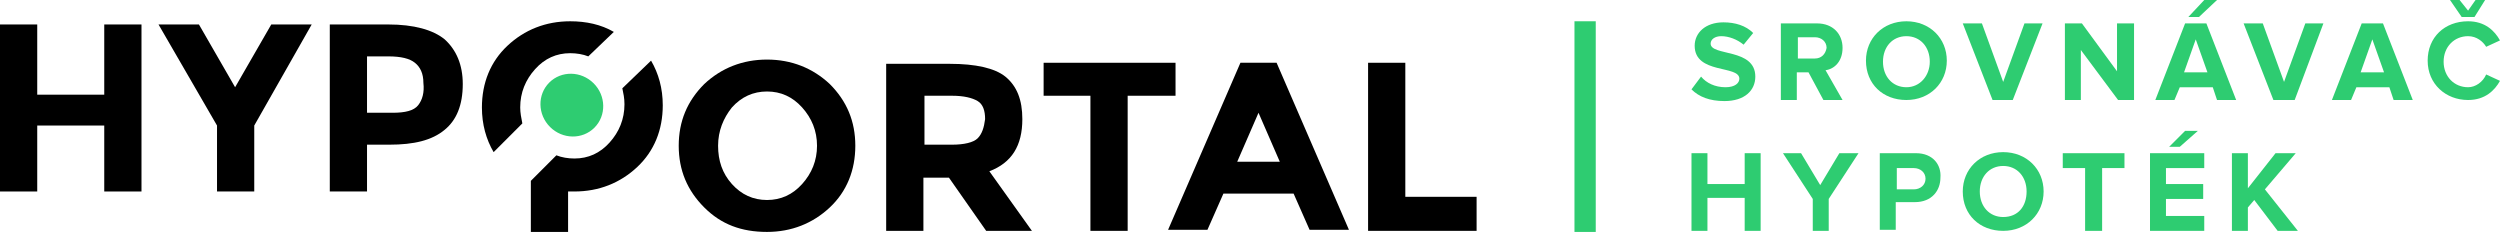
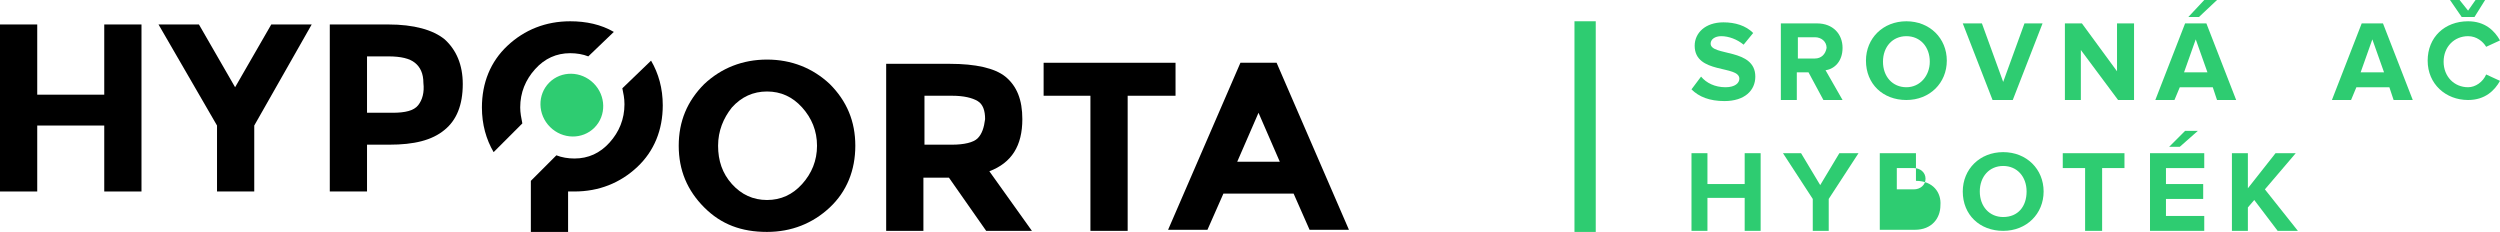
<svg xmlns="http://www.w3.org/2000/svg" id="Layer_1" viewBox="0 0 235 21.8">
  <style>.st0{fill:black}.st1{fill:#2ecc71}</style>
  <g id="XMLID_215_">
    <path id="XMLID_278_" class="st0" d="M9.8 8.9H3.5V2.3H0V18h3.5v-6.2h6.3V18h3.5V2.3H9.8z" />
    <path id="XMLID_275_" class="st0" d="M41.8 3.7c-1.1-.9-2.9-1.4-5.3-1.4H31V18h3.5v-4.4h2.1c2.3 0 4-.4 5.2-1.4 1.1-.9 1.7-2.3 1.7-4.3 0-1.8-.6-3.2-1.7-4.2zm-2.5 6.2c-.4.5-1.2.7-2.4.7h-2.4V5.3h2c1.2 0 2 .2 2.5.6.5.4.8 1 .8 1.9.1.9-.1 1.6-.5 2.1z" />
    <path id="XMLID_274_" class="st0" d="M50.3 6.5c.9-1 2-1.5 3.3-1.5.6 0 1.2.1 1.7.3L57.7 3c-1.2-.7-2.6-1-4.1-1-2.3 0-4.3.8-5.9 2.3-1.6 1.5-2.4 3.5-2.4 5.8 0 1.6.4 3 1.1 4.2l2.7-2.7c-.1-.5-.2-1-.2-1.5 0-1.4.5-2.6 1.4-3.6z" />
    <path id="XMLID_272_" class="st0" d="M22.1 8.2l-3.4-5.9h-3.8l5.5 9.5V18h3.5v-6.2l5.4-9.5h-3.8z" />
    <path id="XMLID_269_" class="st0" d="M72.1 5.6c-2.3 0-4.3.8-5.9 2.3-1.6 1.6-2.4 3.5-2.4 5.8s.8 4.2 2.4 5.8c1.6 1.6 3.5 2.3 5.9 2.3 2.3 0 4.3-.8 5.9-2.3 1.6-1.5 2.4-3.5 2.4-5.8s-.8-4.2-2.4-5.8c-1.6-1.5-3.6-2.3-5.9-2.3zm3.3 11.7c-.9 1-2 1.5-3.3 1.5-1.3 0-2.4-.5-3.3-1.5-.9-1-1.3-2.2-1.3-3.6s.5-2.6 1.3-3.6c.9-1 2-1.5 3.3-1.5 1.3 0 2.4.5 3.3 1.5.9 1 1.4 2.2 1.4 3.6s-.5 2.6-1.4 3.6z" />
    <path id="XMLID_243_" class="st0" d="M116.6 5.9l-6.8 15.7h3.7l1.5-3.4h6.6l1.5 3.4h3.7L120 5.9h-3.4zm-.3 9.3l2-4.6 2 4.6h-4z" />
-     <path id="XMLID_228_" class="st0" d="M132.1 18.5V5.9h-3.5v15.8h10.2v-3.2z" />
    <path id="XMLID_220_" class="st0" d="M110.5 5.9H98.1V9h4.4v12.7h3.5V9h4.5z" />
    <path id="XMLID_217_" class="st0" d="M96.1 11.2c0-1.8-.5-3.1-1.6-4-1-.8-2.8-1.2-5.2-1.2h-6v15.7h3.5v-5h2.4l3.5 5H97l-4-5.6c2.1-.8 3.1-2.4 3.1-4.9zM91.9 13c-.4.4-1.3.6-2.4.6h-2.6V9h2.6c1.1 0 1.9.2 2.4.5s.7.9.7 1.7c-.1.8-.3 1.4-.7 1.8z" />
    <path id="XMLID_216_" class="st0" d="M58.5 8.3c.1.5.2.9.2 1.5 0 1.4-.5 2.6-1.4 3.6-.9 1-2 1.5-3.3 1.5-.6 0-1.2-.1-1.7-.3L49.9 17v4.8h3.5V18h.6c2.3 0 4.3-.8 5.9-2.3 1.6-1.5 2.4-3.5 2.4-5.8 0-1.6-.4-3-1.1-4.2l-2.7 2.6z" />
  </g>
  <ellipse id="XMLID_214_" transform="rotate(-45.106 53.755 9.948)" class="st1" cx="53.8" cy="9.9" rx="2.9" ry="3" />
  <g id="XMLID_161_">
    <path id="XMLID_210_" class="st1" d="M160.8 4.1c0-.4.4-.7 1-.7.7 0 1.5.3 2.1.8l.9-1.1c-.7-.7-1.7-1-2.8-1-1.7 0-2.7 1-2.7 2.2 0 2.7 4.2 1.8 4.2 3.1 0 .4-.4.8-1.3.8-1 0-1.8-.4-2.3-1l-.9 1.2c.7.7 1.7 1.1 3.1 1.1 1.9 0 2.9-1 2.9-2.3 0-2.7-4.2-1.9-4.2-3.1z" />
    <path id="XMLID_207_" class="st1" d="M173.2 4.5c0-1.3-.9-2.3-2.4-2.3h-3.4v7.2h1.5V6.8h1.1l1.4 2.6h1.8l-1.6-2.8c.8-.1 1.6-.8 1.6-2.1zm-2.6 1H169v-2h1.6c.6 0 1.1.4 1.1 1-.1.6-.5 1-1.1 1z" />
    <path id="XMLID_204_" class="st1" d="M179.2 2c-2.2 0-3.8 1.6-3.8 3.7 0 2.2 1.6 3.7 3.8 3.7 2.2 0 3.8-1.6 3.8-3.7S181.4 2 179.2 2zm0 6.2c-1.3 0-2.2-1-2.2-2.4s.9-2.4 2.2-2.4c1.3 0 2.2 1 2.2 2.4 0 1.3-.9 2.4-2.2 2.4z" />
    <path id="XMLID_203_" class="st1" d="M188.3 7.7l-2-5.5h-1.8l2.8 7.2h1.9l2.8-7.2h-1.7z" />
    <path id="XMLID_200_" class="st1" d="M199 6.7l-3.3-4.5h-1.6v7.2h1.5V4.7l3.5 4.7h1.5V2.2H199z" />
    <path id="XMLID_197_" class="st1" d="M205.4 2.2l-2.8 7.2h1.8l.5-1.2h3.1l.4 1.2h1.8l-2.8-7.2h-2zm-.1 4.6l1.1-3.1 1.1 3.1h-2.2z" />
    <path id="XMLID_196_" class="st1" d="M208.4 0h-1.2l-1.5 1.6h1z" />
-     <path id="XMLID_195_" class="st1" d="M214.7 7.7l-2-5.5h-1.8l2.8 7.2h2l2.7-7.2h-1.7z" />
    <path id="XMLID_190_" class="st1" d="M222 2.2l-2.8 7.2h1.8l.5-1.2h3.1l.4 1.2h1.8L224 2.2h-2zm-.1 4.6l1.1-3.1 1.1 3.1h-2.2z" />
    <path id="XMLID_189_" class="st1" d="M232.6 1.6l1-1.6h-.9l-.7 1-.8-1h-.9l1.1 1.6z" />
    <path id="XMLID_162_" class="st1" d="M232 8.2c-1.3 0-2.3-1-2.3-2.4s1-2.4 2.3-2.4c.8 0 1.4.5 1.7 1l1.3-.6c-.5-.9-1.4-1.8-3-1.8-2.2 0-3.8 1.5-3.8 3.7s1.7 3.7 3.8 3.7c1.6 0 2.5-.9 3-1.8l-1.3-.6c-.3.7-1 1.2-1.7 1.2z" />
  </g>
  <g id="XMLID_139_">
    <path id="XMLID_160_" class="st1" d="M164 17.3h-3.5v-2.9H159v7.3h1.5v-3.1h3.5v3.1h1.5v-7.3H164z" />
    <path id="XMLID_159_" class="st1" d="M171.1 17.4l-1.8-3h-1.7l2.8 4.3v3h1.5v-3l2.8-4.3h-1.8z" />
-     <path id="XMLID_153_" class="st1" d="M180.1 14.4h-3.4v7.2h1.5V19h1.8c1.6 0 2.4-1.1 2.4-2.3.1-1.2-.7-2.3-2.3-2.3zm-.2 3.4h-1.6v-2h1.6c.6 0 1.1.4 1.1 1s-.5 1-1.1 1z" />
+     <path id="XMLID_153_" class="st1" d="M180.1 14.4h-3.4v7.2h1.5h1.8c1.6 0 2.4-1.1 2.4-2.3.1-1.2-.7-2.3-2.3-2.3zm-.2 3.4h-1.6v-2h1.6c.6 0 1.1.4 1.1 1s-.5 1-1.1 1z" />
    <path id="XMLID_144_" class="st1" d="M188.3 14.3c-2.2 0-3.8 1.6-3.8 3.7 0 2.2 1.6 3.7 3.8 3.7 2.2 0 3.8-1.6 3.8-3.7s-1.6-3.7-3.8-3.7zm0 6.1c-1.3 0-2.2-1-2.2-2.4s.9-2.4 2.2-2.4c1.3 0 2.2 1 2.2 2.4s-.8 2.4-2.2 2.4z" />
    <path id="XMLID_143_" class="st1" d="M193.9 15.8h2.1v5.9h1.6v-5.9h2.1v-1.4h-5.8z" />
    <path id="XMLID_142_" class="st1" d="M206.6 12.3h-1.2l-1.5 1.5h1z" />
    <path id="XMLID_141_" class="st1" d="M202.1 21.7h5.1v-1.4h-3.6v-1.6h3.5v-1.4h-3.5v-1.5h3.6v-1.4h-5.1z" />
    <path id="XMLID_140_" class="st1" d="M212.9 17.8l2.9-3.4h-1.9l-2.6 3.3v-3.3h-1.5v7.3h1.5v-2.2l.6-.7 2.2 2.9h1.9z" />
  </g>
  <path id="XMLID_138_" class="st1" d="M148 2h2v19.9h-2z" />
</svg>